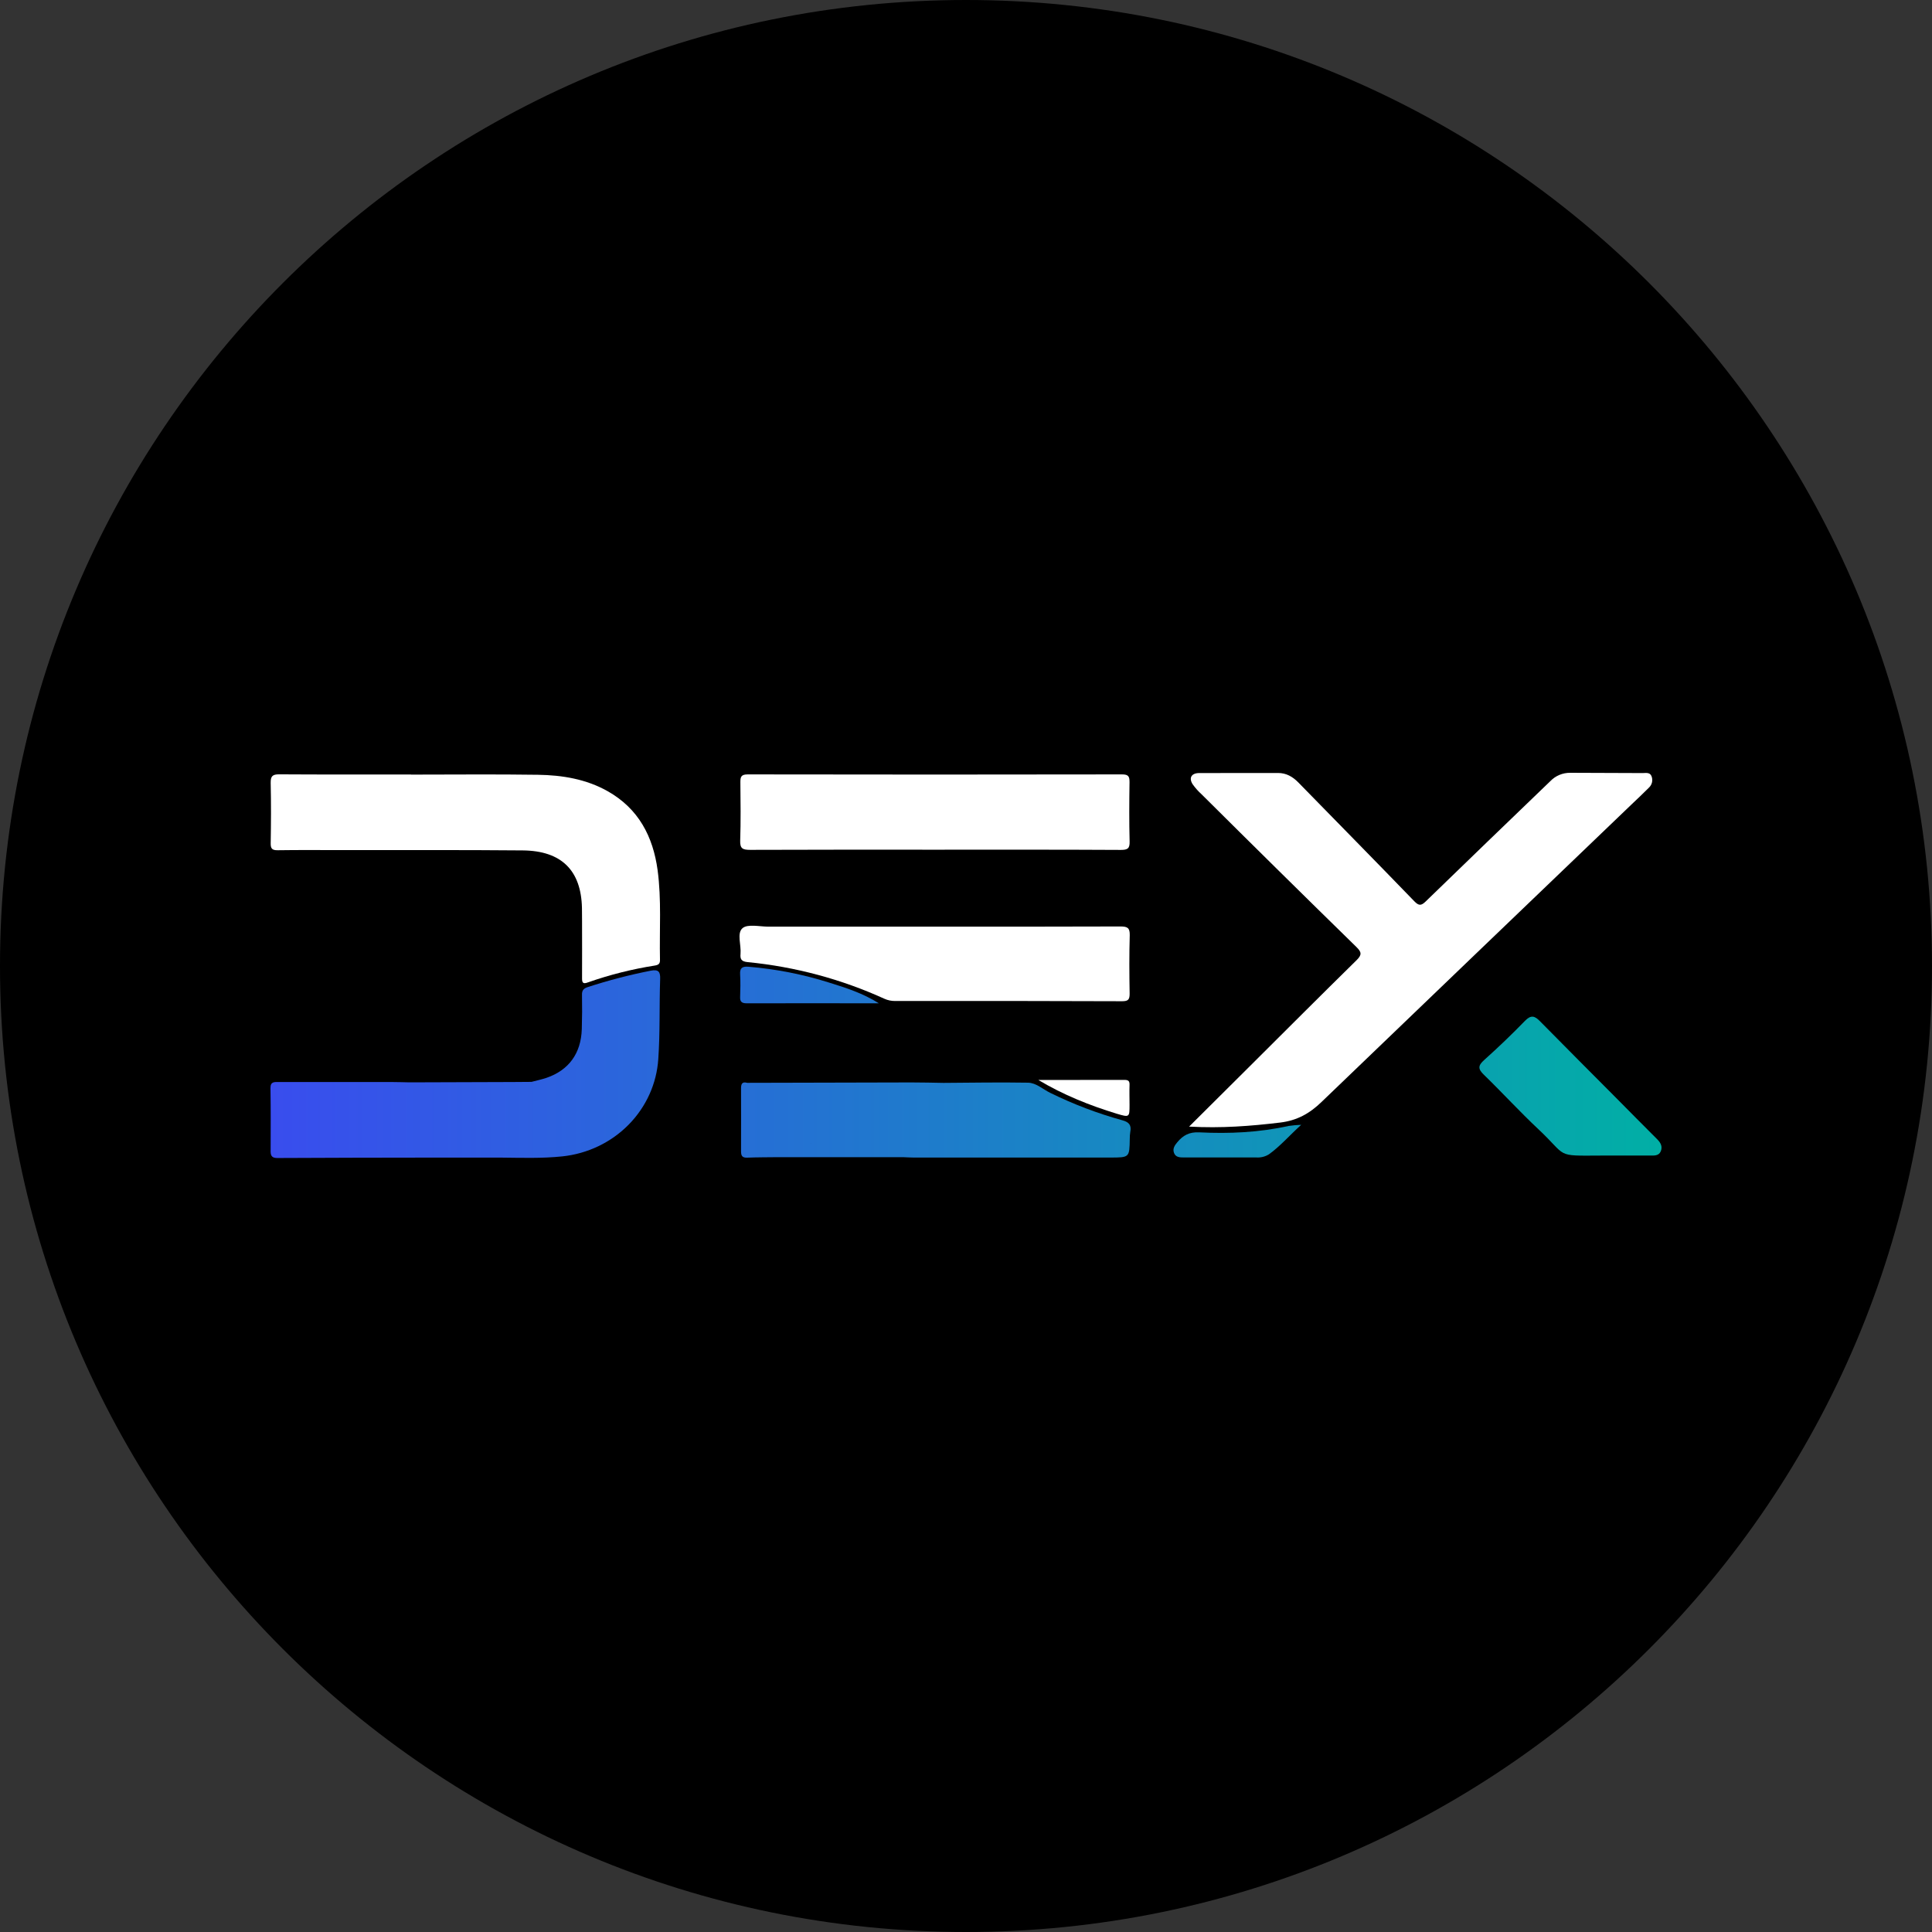
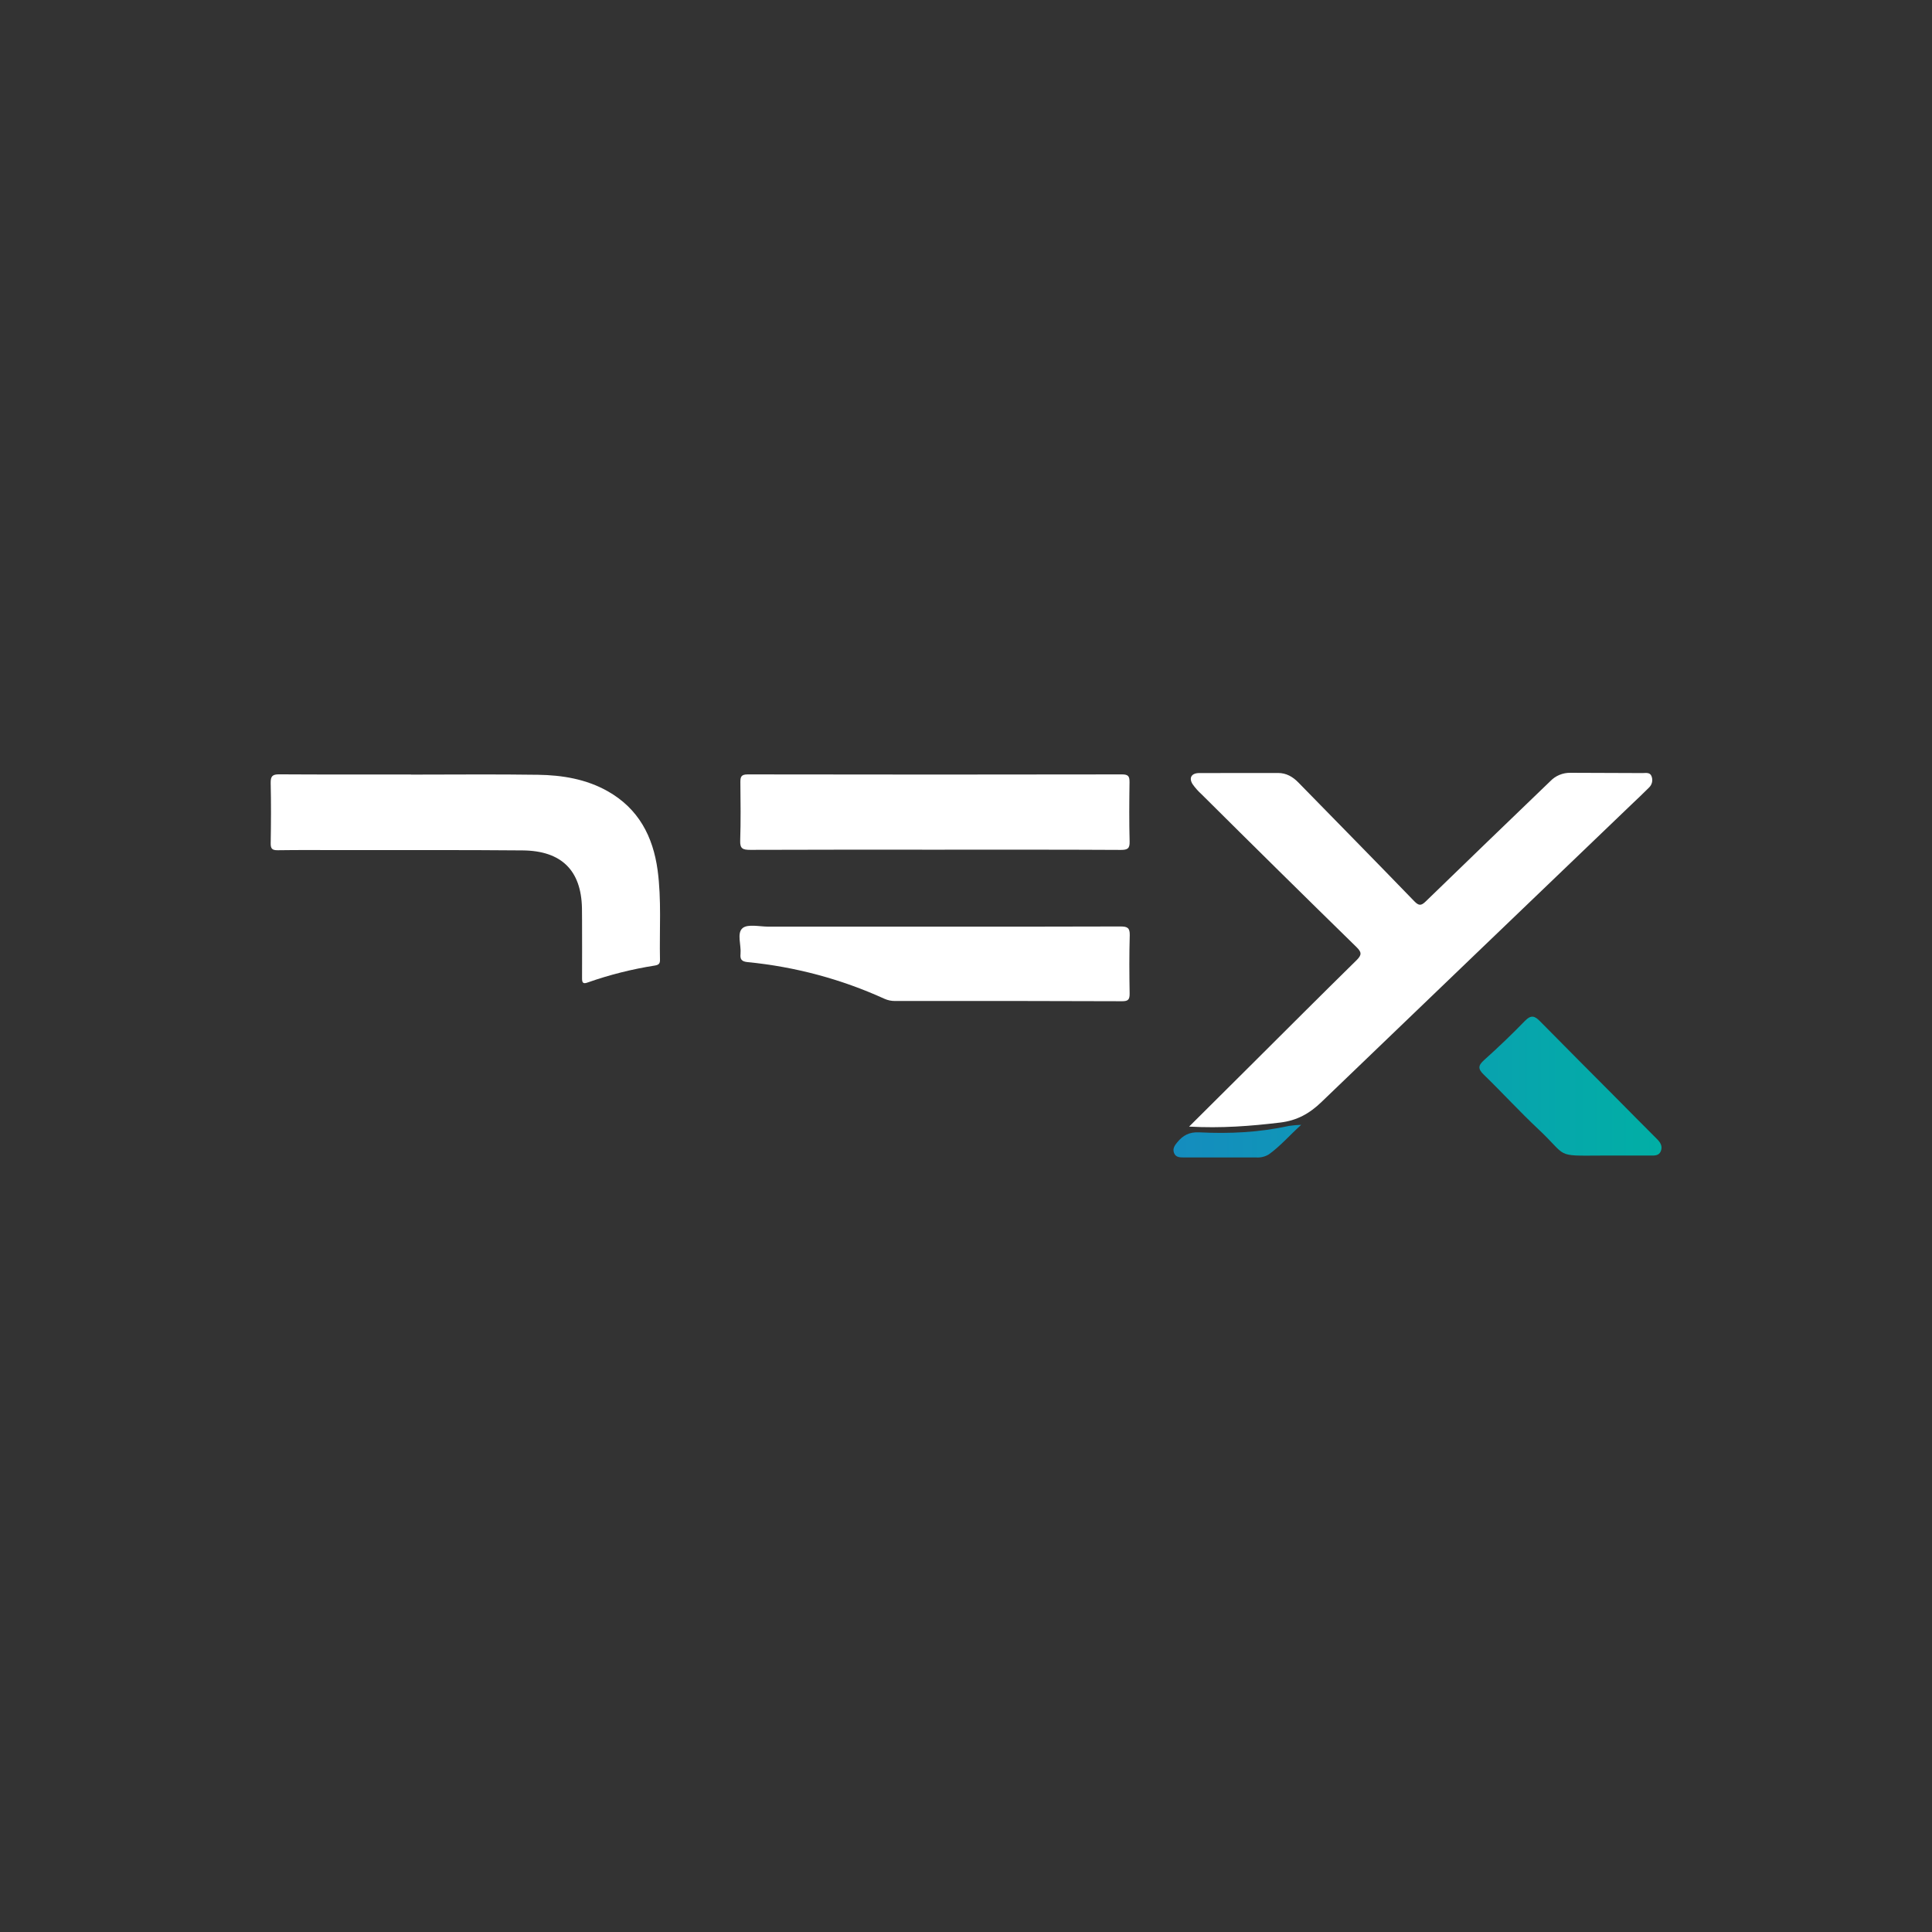
<svg xmlns="http://www.w3.org/2000/svg" width="500" height="500" viewBox="0 0 500 500" fill="none">
  <rect x="0" y="0" width="500" height="500" fill="#333333" stroke="none" />
  <g clip-path="url(#clip0_297_1214)">
-     <path d="M500 250C500 111.929 388.071 0 250 0C111.929 0 0 111.929 0 250C0 388.071 111.929 500 250 500C388.071 500 500 388.071 500 250Z" fill="black" />
    <path d="M307.74 291.563L323.453 275.934C332.656 266.771 341.831 257.579 351.096 248.477C352.498 247.079 352.392 246.413 351.014 245.062C337.62 231.965 324.281 218.808 310.995 205.59C310.119 204.8 309.335 203.919 308.657 202.963C307.606 201.314 308.345 200.075 310.352 200.065C317.15 200.042 323.943 200.061 330.741 200.047C332.896 200.042 334.553 201.02 335.993 202.483C346.007 212.732 356.051 222.929 366.007 233.229C367.16 234.417 367.774 234.455 368.945 233.318C379.68 222.908 390.447 212.515 401.245 202.138C401.899 201.457 402.691 200.915 403.572 200.547C404.453 200.179 405.404 199.993 406.363 200C412.604 200.042 418.845 200.033 425.086 200.07C425.926 200.07 426.973 199.819 427.395 200.839C427.61 201.349 427.661 201.91 427.542 202.448C427.423 202.987 427.139 203.478 426.728 203.857C425.235 205.371 423.67 206.816 422.133 208.288C395.409 233.906 368.701 259.541 342.008 285.19C338.907 288.186 335.671 289.989 331.322 290.515C323.693 291.433 316.074 292.024 307.74 291.563Z" fill="white" />
    <path d="M106.371 200.467C117.326 200.467 128.286 200.35 139.242 200.513C145.511 200.606 151.676 201.622 157.22 204.738C165.295 209.276 168.997 216.529 170.183 225.147C171.229 232.867 170.634 240.651 170.802 248.407C170.826 249.372 170.48 249.712 169.486 249.879C163.57 250.807 157.756 252.272 152.122 254.254C150.888 254.72 150.624 254.319 150.634 253.159C150.667 248.193 150.634 243.222 150.634 238.252C150.634 237.166 150.634 236.081 150.61 234.991C150.403 225.273 145.329 220.177 135.276 220.084C119.678 219.944 104.071 220.018 88.488 220.004C82.967 220.004 77.446 219.953 71.93 220.037C70.413 220.07 70.029 219.627 70.057 218.211C70.144 213.012 70.173 207.813 70.053 202.614C70.029 200.877 70.509 200.383 72.299 200.397C83.658 200.467 94.993 200.434 106.371 200.434V200.467Z" fill="white" />
    <path d="M242.099 219.901C226.112 219.901 210.126 219.873 194.139 219.943C192.219 219.943 191.494 219.616 191.561 217.571C191.729 212.535 191.662 207.49 191.609 202.45C191.609 201.052 191.787 200.414 193.529 200.414C225.819 200.47 258.109 200.47 290.399 200.414C292.094 200.414 292.32 201.006 292.32 202.422C292.248 207.546 292.209 212.671 292.344 217.795C292.392 219.579 291.84 219.961 290.073 219.956C274.062 219.868 258.085 219.896 242.099 219.901Z" fill="white" />
    <path d="M242.013 239.808C257.999 239.808 273.991 239.84 289.977 239.77C291.802 239.77 292.411 240.138 292.378 242.016C292.229 247.052 292.262 252.097 292.349 257.137C292.349 258.609 292.042 259.122 290.428 259.117C270.841 259.046 251.256 259.026 231.672 259.057C230.714 259.07 229.766 258.874 228.897 258.484C217.744 253.403 205.783 250.196 193.525 248.999C191.873 248.84 191.518 248.249 191.648 246.865C191.859 244.573 190.635 241.508 192.171 240.204C193.505 239.067 196.583 239.817 198.892 239.817C213.253 239.805 227.626 239.801 242.013 239.808Z" fill="white" />
-     <path d="M168.445 251.207C162.897 252.298 157.425 253.723 152.06 255.475C150.999 255.819 150.582 256.364 150.62 257.487C150.678 260.434 150.66 263.385 150.567 266.338C150.37 272.618 147.207 276.96 141.446 278.939C140.178 279.373 138.853 279.643 137.552 279.988C135.958 279.988 134.369 280.02 132.751 280.025L105.963 280.113C104.523 280.085 103.083 280.034 101.642 280.03C91.82 280.03 82.001 280.03 72.185 280.03C71.037 280.03 69.976 279.862 70 281.595C70.087 287.092 70.058 292.594 70.039 298.091C70.063 299.227 70.509 299.693 71.762 299.693C85.249 299.628 98.738 299.592 112.228 299.586H129.511C134.859 299.633 140.202 299.833 145.546 299.269C152.078 298.579 158.15 295.672 162.691 291.062C167.232 286.453 169.95 280.435 170.366 274.071C170.846 267.172 170.61 260.273 170.846 253.378C170.922 251.519 170.423 250.821 168.445 251.207Z" fill="url(#paint0_linear_297_1214)" />
    <path d="M428.864 294.82C425.306 291.289 421.802 287.707 418.268 284.152C411.691 277.532 405.086 270.941 398.542 264.288C397.183 262.891 396.214 262.602 394.673 264.186C391.283 267.68 387.755 271.057 384.111 274.323C382.527 275.748 382.426 276.605 384.02 278.138C388.82 282.797 393.314 287.725 398.187 292.291C405.782 299.409 402.306 299.125 414.212 299.059C415.33 299.059 416.449 299.059 417.572 299.059C420.688 299.059 423.813 299.059 426.924 299.059C428.038 299.059 429.301 299.185 429.805 297.951C430.309 296.716 429.781 295.729 428.864 294.82Z" fill="url(#paint1_linear_297_1214)" />
-     <path d="M290.51 289.943C284.048 288.158 277.778 285.774 271.787 282.825C269.866 281.893 268.172 280.23 266.026 280.197C258.753 280.076 251.475 280.197 244.201 280.249C241.412 280.207 238.628 280.127 235.838 280.132C221.686 280.157 207.535 280.191 193.385 280.235C191.978 279.853 191.777 280.626 191.782 281.73C191.782 287.129 191.815 292.533 191.782 297.937C191.782 299.055 192.036 299.656 193.366 299.6C196.064 299.498 198.767 299.507 201.465 299.474H233.736C234.614 299.507 235.493 299.572 236.366 299.572H287.255C292.305 299.572 292.3 299.572 292.382 294.797C292.376 294.173 292.421 293.55 292.516 292.934C292.833 291.308 292.305 290.423 290.51 289.943ZM209.857 295.887H209.929C209.929 295.887 209.929 295.915 209.929 295.924L209.857 295.887Z" fill="url(#paint2_linear_297_1214)" />
-     <path d="M193.212 259.653C204.624 259.625 216.035 259.653 227.447 259.653C223.39 257.091 218.964 255.647 214.509 254.273C207.761 252.142 200.782 250.773 193.712 250.192C191.993 250.057 191.441 250.592 191.542 252.223C191.657 254.152 191.614 256.099 191.542 258.032C191.489 259.22 191.969 259.653 193.212 259.653Z" fill="url(#paint3_linear_297_1214)" />
    <path d="M310.38 293.05C307.778 292.92 306.17 293.828 304.687 295.608C303.986 296.446 303.443 297.266 303.823 298.342C304.25 299.539 305.349 299.549 306.41 299.549C312.651 299.549 318.892 299.549 325.133 299.549C326.262 299.626 327.386 299.354 328.345 298.771C331.297 296.674 333.626 293.931 336.746 291.103C335.661 291.14 334.58 291.236 333.506 291.392C325.873 293.083 318.134 293.441 310.38 293.05Z" fill="url(#paint4_linear_297_1214)" />
-     <path d="M268.733 279.498C276.155 279.498 283.582 279.498 291.009 279.475C292.108 279.475 292.358 279.847 292.324 280.816C292.262 282.517 292.324 284.226 292.324 285.941C292.324 289.164 292.3 289.202 289.046 288.237C281.96 286.076 275.147 283.337 268.733 279.498Z" fill="white" />
  </g>
  <defs>
    <linearGradient id="paint0_linear_297_1214" x1="70" y1="274.932" x2="430" y2="274.932" gradientUnits="userSpaceOnUse">
      <stop stop-color="#394DEE" />
      <stop offset="1" stop-color="#01AFA5" />
    </linearGradient>
    <linearGradient id="paint1_linear_297_1214" x1="70" y1="274.932" x2="430" y2="274.932" gradientUnits="userSpaceOnUse">
      <stop stop-color="#394DEE" />
      <stop offset="1" stop-color="#01AFA5" />
    </linearGradient>
    <linearGradient id="paint2_linear_297_1214" x1="70" y1="274.932" x2="430" y2="274.932" gradientUnits="userSpaceOnUse">
      <stop stop-color="#394DEE" />
      <stop offset="1" stop-color="#01AFA5" />
    </linearGradient>
    <linearGradient id="paint3_linear_297_1214" x1="70" y1="274.932" x2="430" y2="274.932" gradientUnits="userSpaceOnUse">
      <stop stop-color="#394DEE" />
      <stop offset="1" stop-color="#01AFA5" />
    </linearGradient>
    <linearGradient id="paint4_linear_297_1214" x1="70" y1="274.932" x2="430" y2="274.932" gradientUnits="userSpaceOnUse">
      <stop stop-color="#394DEE" />
      <stop offset="1" stop-color="#01AFA5" />
    </linearGradient>
    <clipPath id="clip0_297_1214">
      <rect width="500" height="500" fill="white" />
    </clipPath>
  </defs>
</svg>